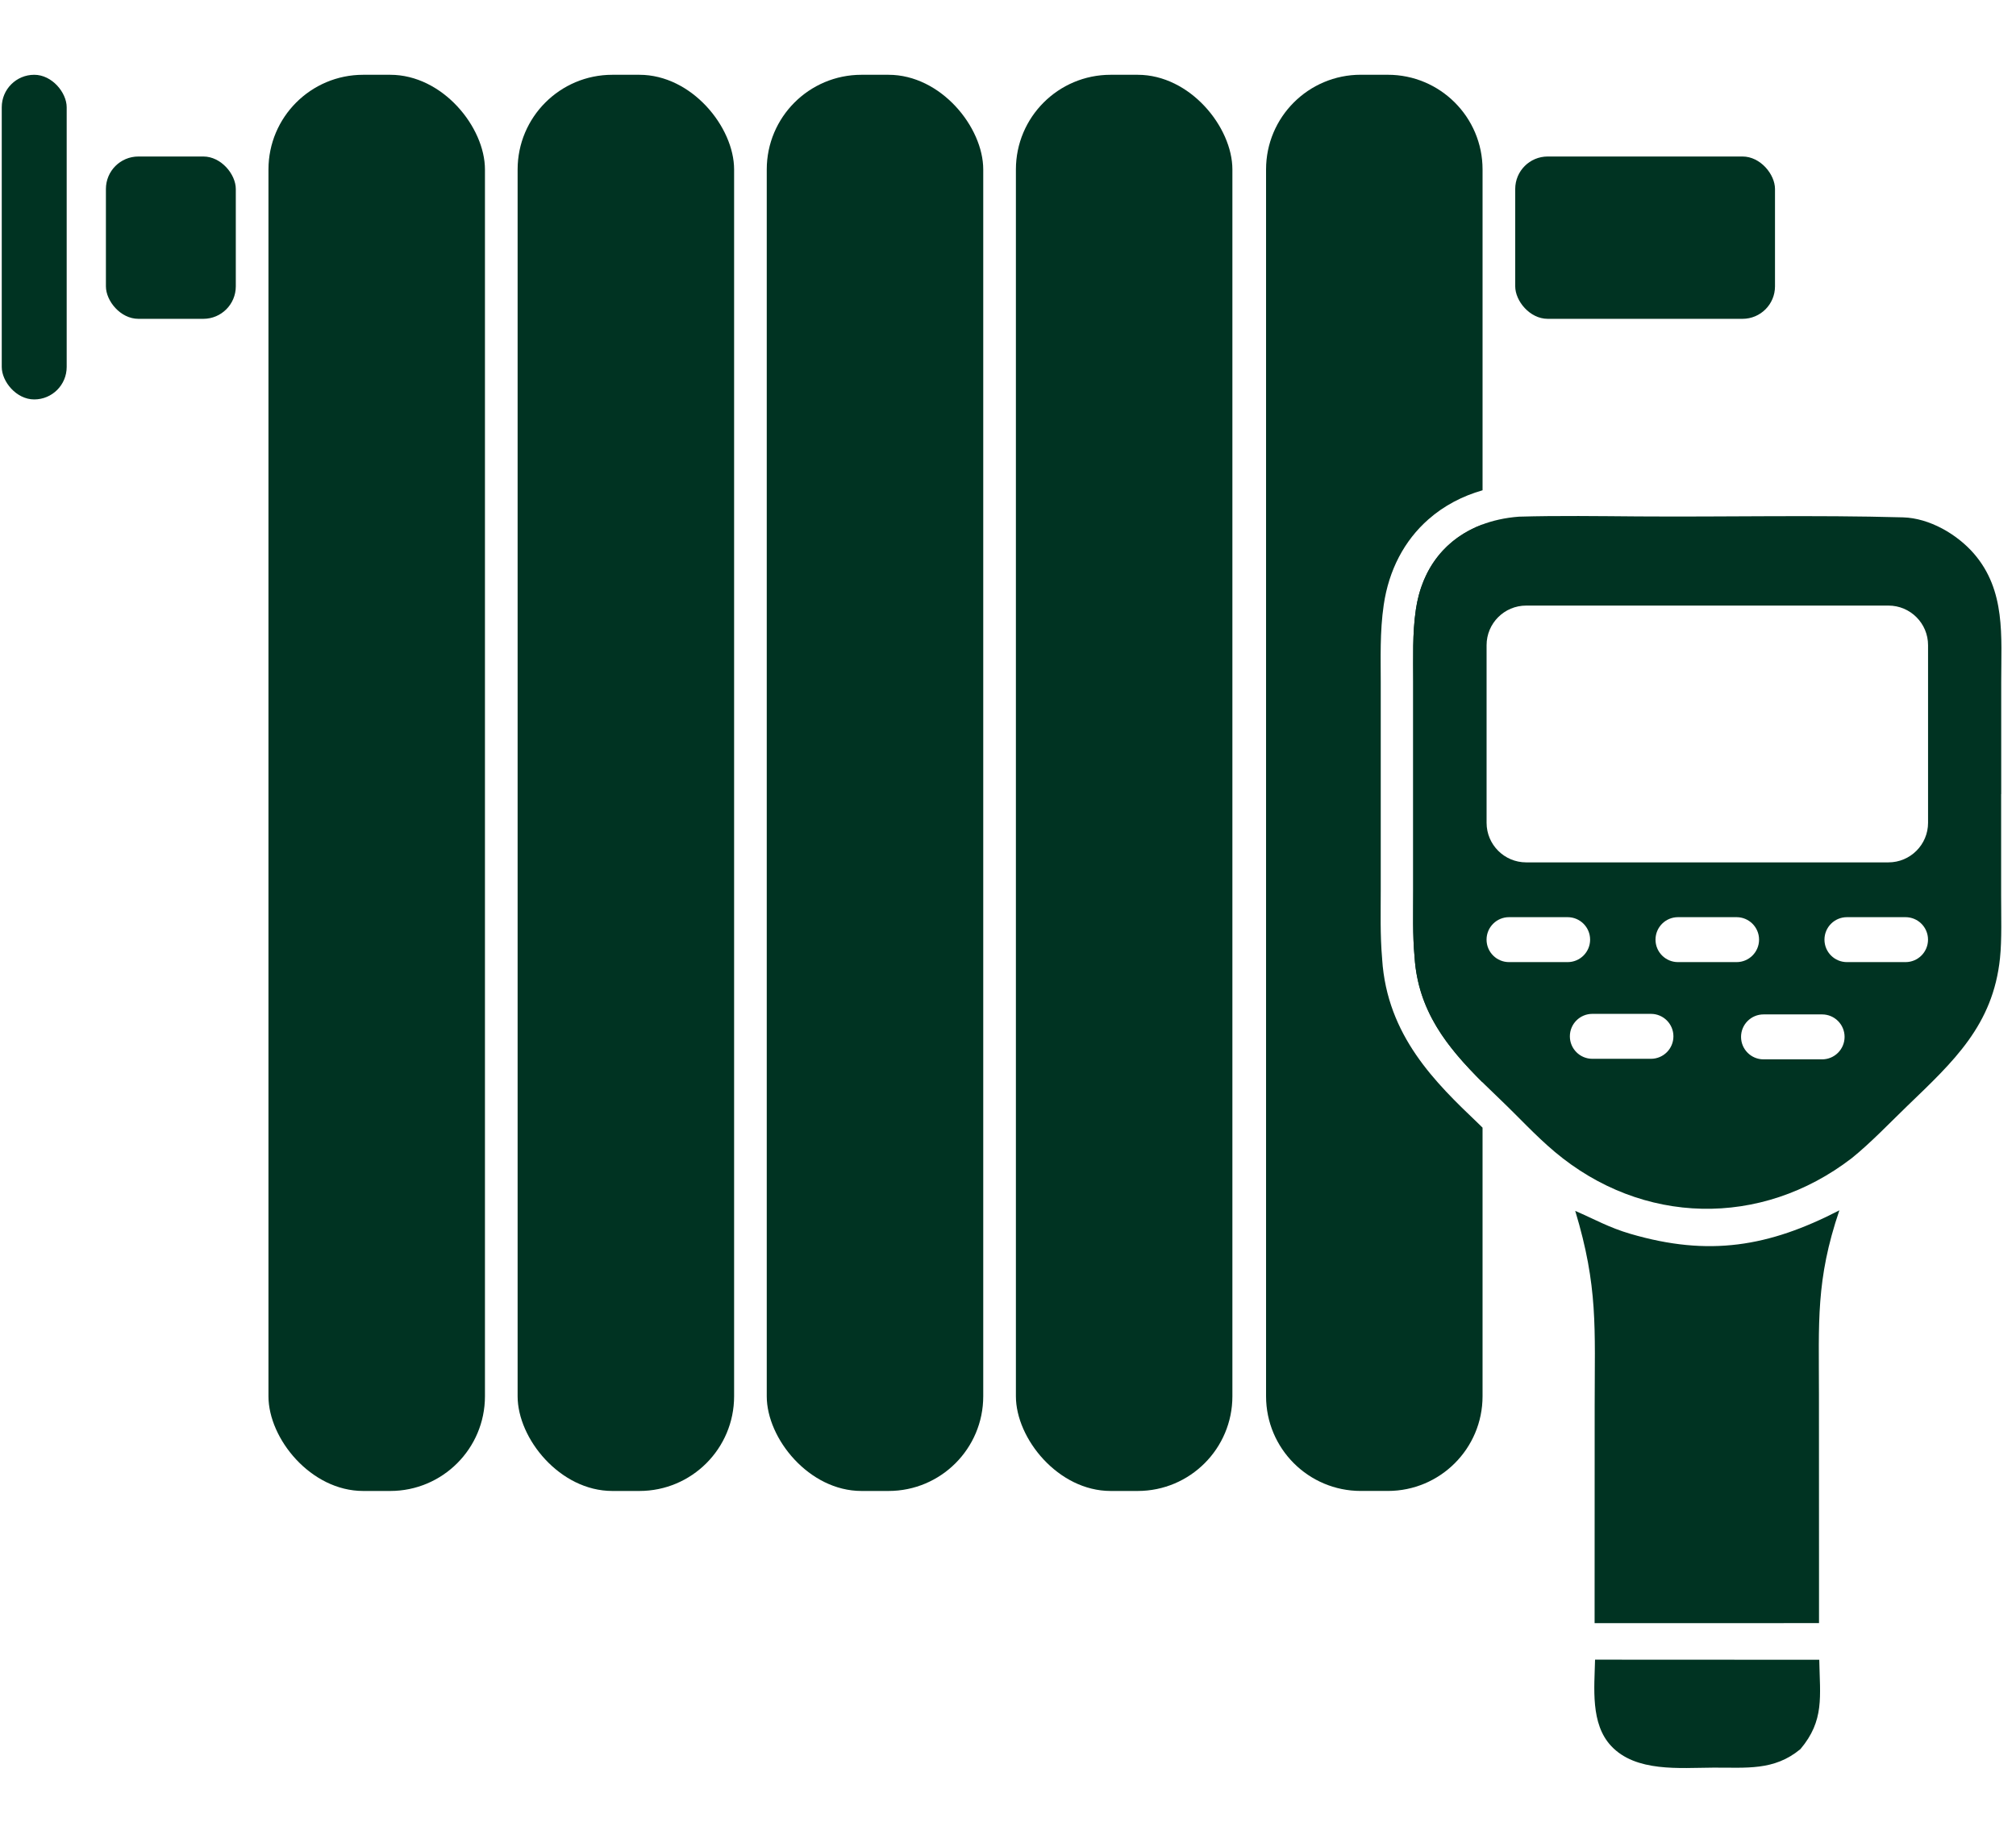
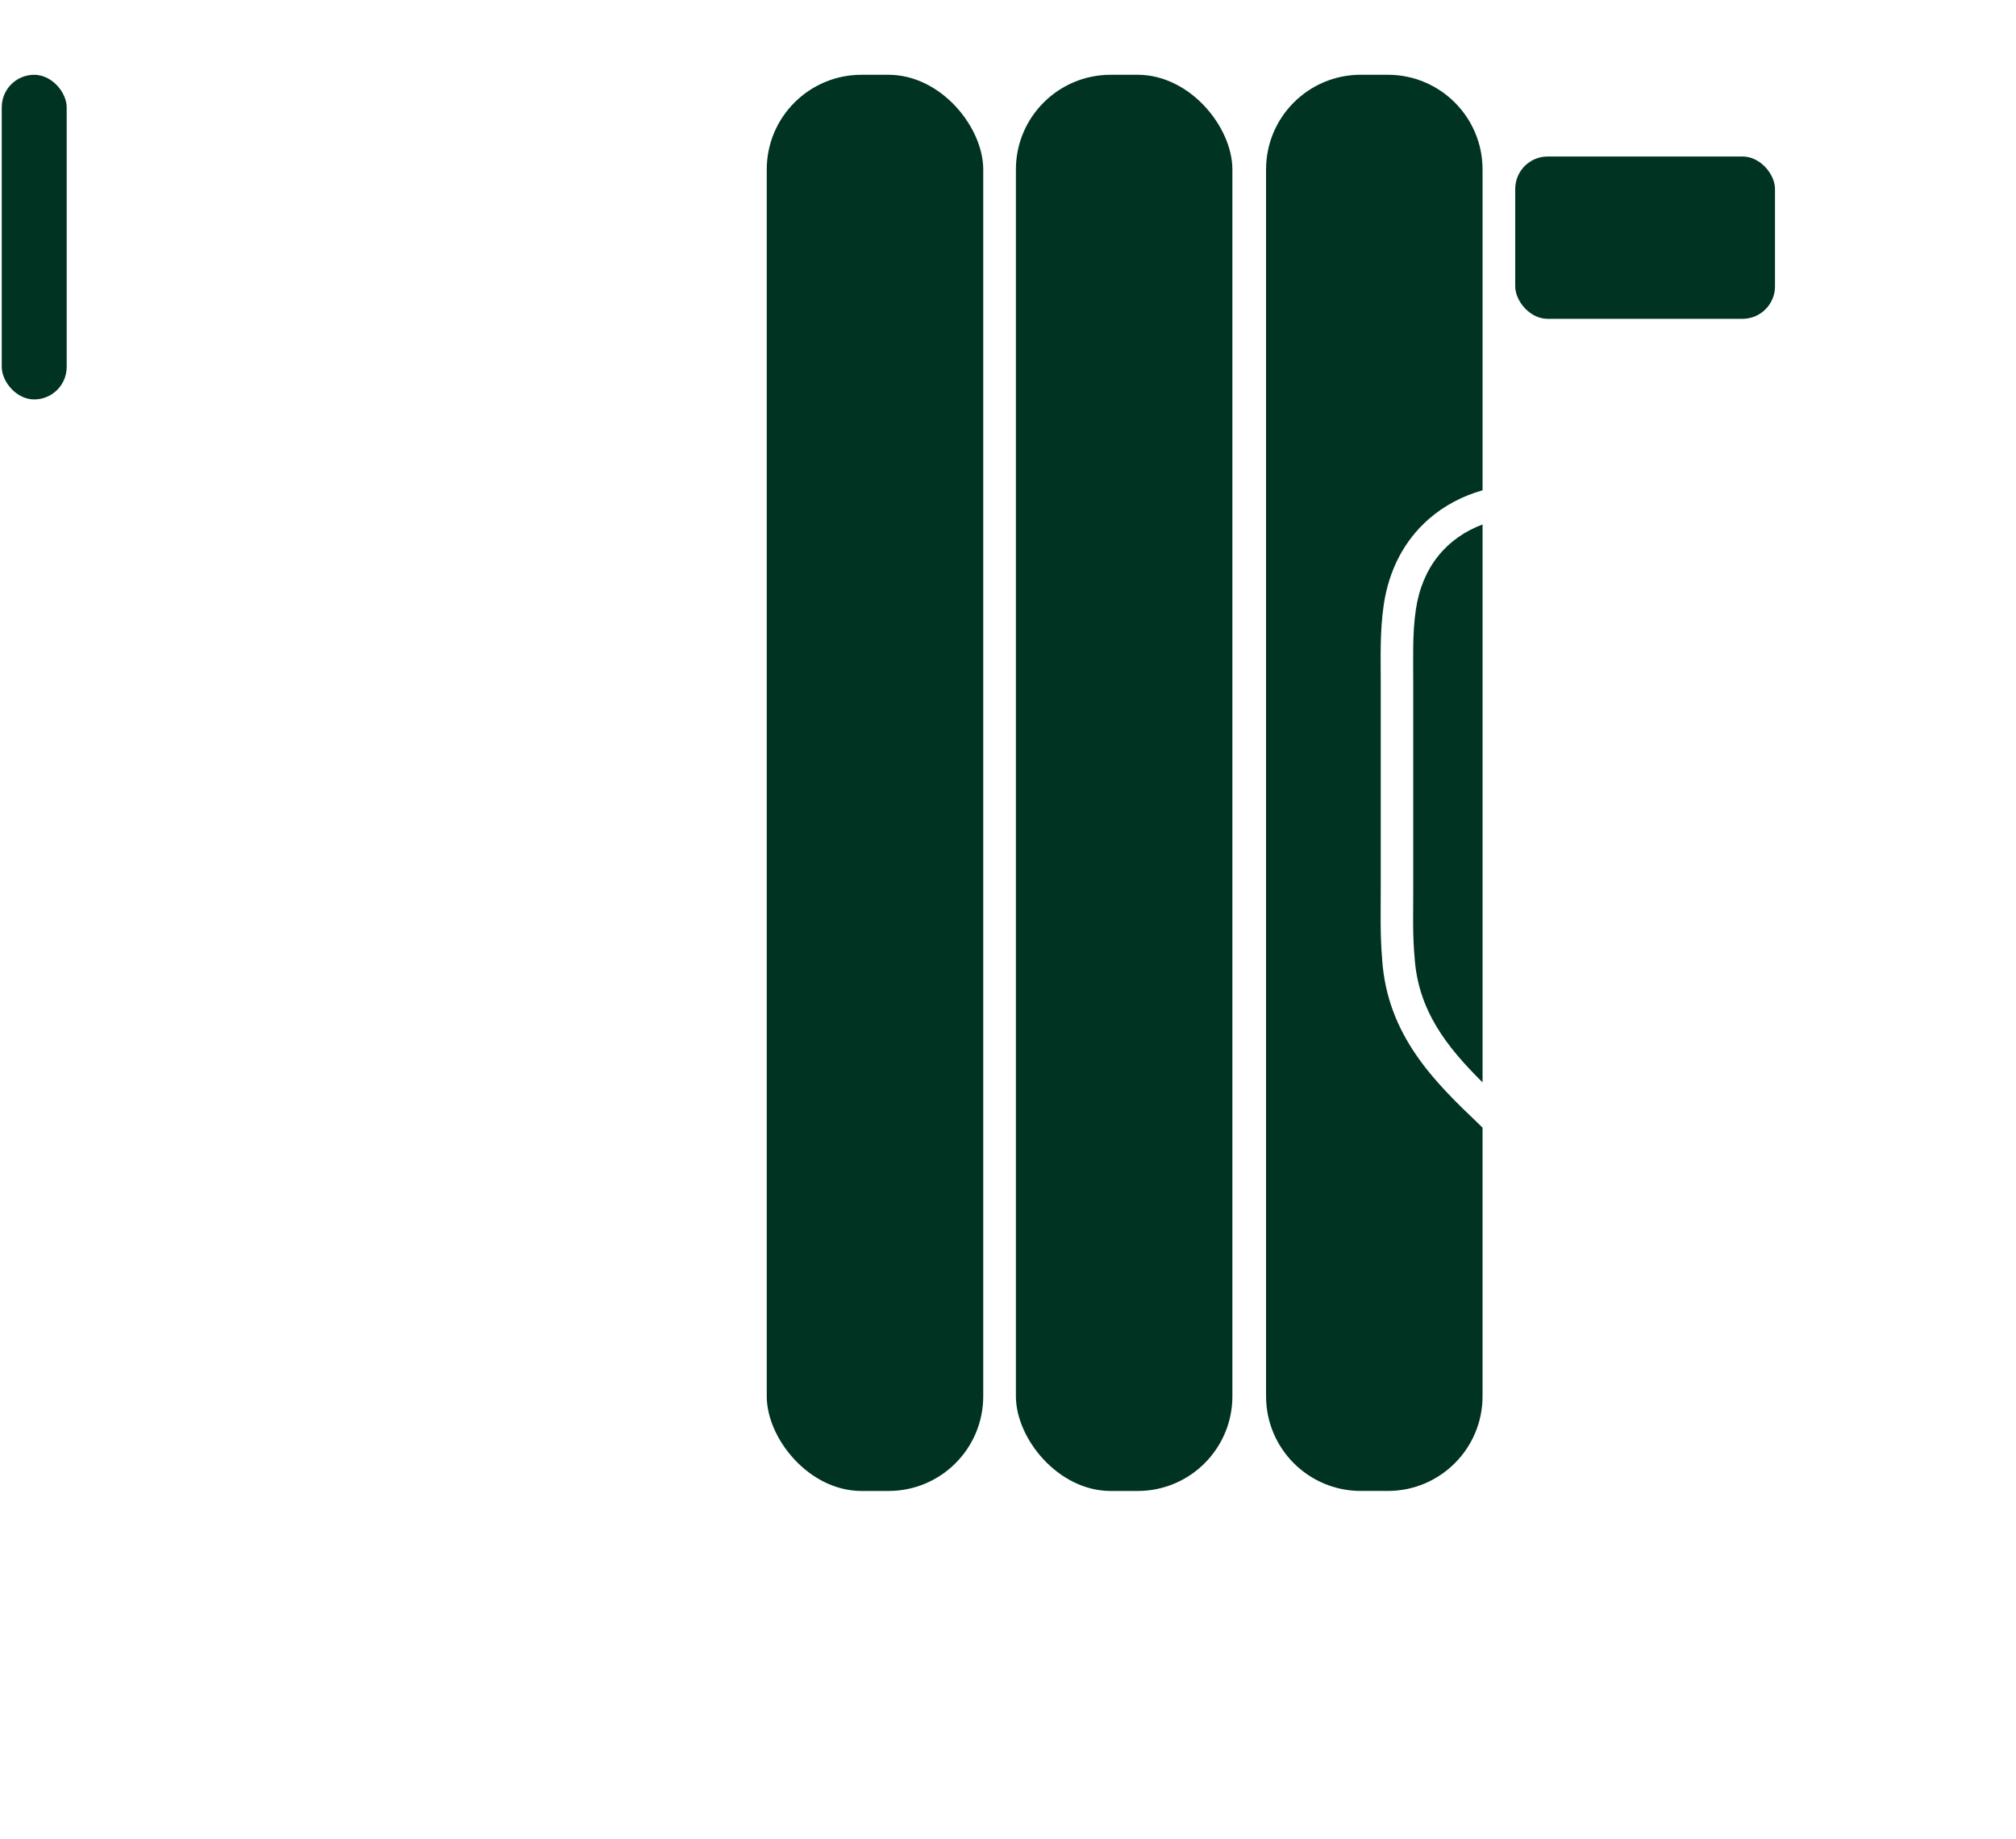
<svg xmlns="http://www.w3.org/2000/svg" fill="none" height="104" viewBox="0 0 114 104" width="114">
  <g fill="#032">
-     <rect height="80.099" rx="5.356" width="12.242" x="15.181" y="4.23" />
-     <rect height="80.099" rx="5.356" width="12.242" x="29.27" y="4.23" />
    <rect height="80.099" rx="5.356" width="12.242" x="43.358" y="4.23" />
    <rect height="80.099" rx="5.356" width="12.242" x="57.447" y="4.23" />
    <path d="m78.479 4.229c2.958 0 5.355 2.398 5.356 5.355v18.146c-1.137.325-2.179.868-3.061 1.644-1.367 1.203-2.238 2.867-2.527 4.836-.226 1.532-.167 3.088-.169 4.356v11.783c.002 1.191-.041 2.526.08 3.896l-.001.001c.278 4.345 3.034 7.005 5.425 9.286.083.079.166.163.253.248v15.192c-0 2.958-2.398 5.356-5.356 5.356h-1.53c-2.958-0-5.355-2.398-5.356-5.356v-69.389c0-2.958 2.398-5.355 5.356-5.355z" />
    <path d="m83.835 61.22c-2.003-1.991-3.65-4.047-3.845-7.09-.117-1.279-.073-2.491-.075-3.782v-11.777c.002-1.371-.052-2.73.148-4.091.354-2.411 1.751-4.063 3.772-4.816z" />
-     <rect height="9.181" rx="1.836" width="7.345" x="5.989" y="8.852" />
    <rect height="9.181" rx="1.836" width="14.69" x="85.682" y="8.852" />
    <rect height="18.362" rx="1.836" width="3.672" x=".099" y="4.23" />
-     <path d="m89.075 68.488c1.109.479 1.912.944 3.115 1.296 4.448 1.304 7.833.733 11.822-1.328-1.341 3.946-1.155 6.327-1.155 10.412l.004 10.002v2.933l-12.69.002.004-12.299c.002-4.402.199-6.724-1.099-11.018zm1.12 25.382 12.68.006c.039 2.086.301 3.432-1.065 5.053-1.494 1.242-3.066 1.036-4.934 1.048-1.903.01-4.374.265-5.768-1.224-1.179-1.257-.948-3.289-.911-4.883zm22.969-48.958v-6.351c-.002-2.565.266-5.158-1.544-7.248-.949-1.095-2.513-2.01-4.009-2.051-4.99-.139-9.994-.018-14.986-.053-2.215-.016-4.521-.051-6.732.014-3.107.235-5.364 2.094-5.829 5.256-.201 1.361-.147 2.72-.149 4.091v5.706 6.071c.002 1.292-.041 2.503.076 3.782.227 3.545 2.423 5.751 4.859 8.075 1.019.972 1.955 2.006 3.066 2.943 4.943 4.157 11.658 4.309 16.792.362 1.088-.878 2.147-1.994 3.156-2.968 2.601-2.505 4.838-4.556 5.231-8.351.109-1.036.064-2.448.064-3.51v-5.766zm-27.832 9.505c-.702 0-1.271-.569-1.271-1.271 0-.702.569-1.271 1.271-1.271h3.314c.702 0 1.271.569 1.271 1.271 0 .702-.569 1.271-1.271 1.271zm9.296 4.198c0 .702-.569 1.271-1.271 1.271h-3.314c-.702 0-1.271-.569-1.271-1.271 0-.702.569-1.271 1.271-1.271h3.314c.702 0 1.271.569 1.271 1.271zm.258-4.198c-.702 0-1.271-.569-1.271-1.271 0-.702.569-1.271 1.271-1.271h3.314c.702 0 1.271.569 1.271 1.271 0 .702-.569 1.271-1.271 1.271zm8.15 5.5h-3.313c-.702 0-1.271-.569-1.271-1.271s.569-1.271 1.271-1.271h3.313c.702 0 1.271.569 1.271 1.271s-.569 1.271-1.271 1.271zm4.718-5.5h-3.314c-.702 0-1.271-.569-1.271-1.271 0-.702.569-1.271 1.271-1.271h3.314c.702 0 1.271.569 1.271 1.271 0 .702-.569 1.271-1.271 1.271zm1.273-7.88c0 1.236-1.003 2.239-2.239 2.239h-20.486c-1.236 0-2.239-1.003-2.239-2.239v-10.046c0-1.236 1.003-2.239 2.239-2.239h20.486c1.236 0 2.239 1.003 2.239 2.239z" />
  </g>
</svg>